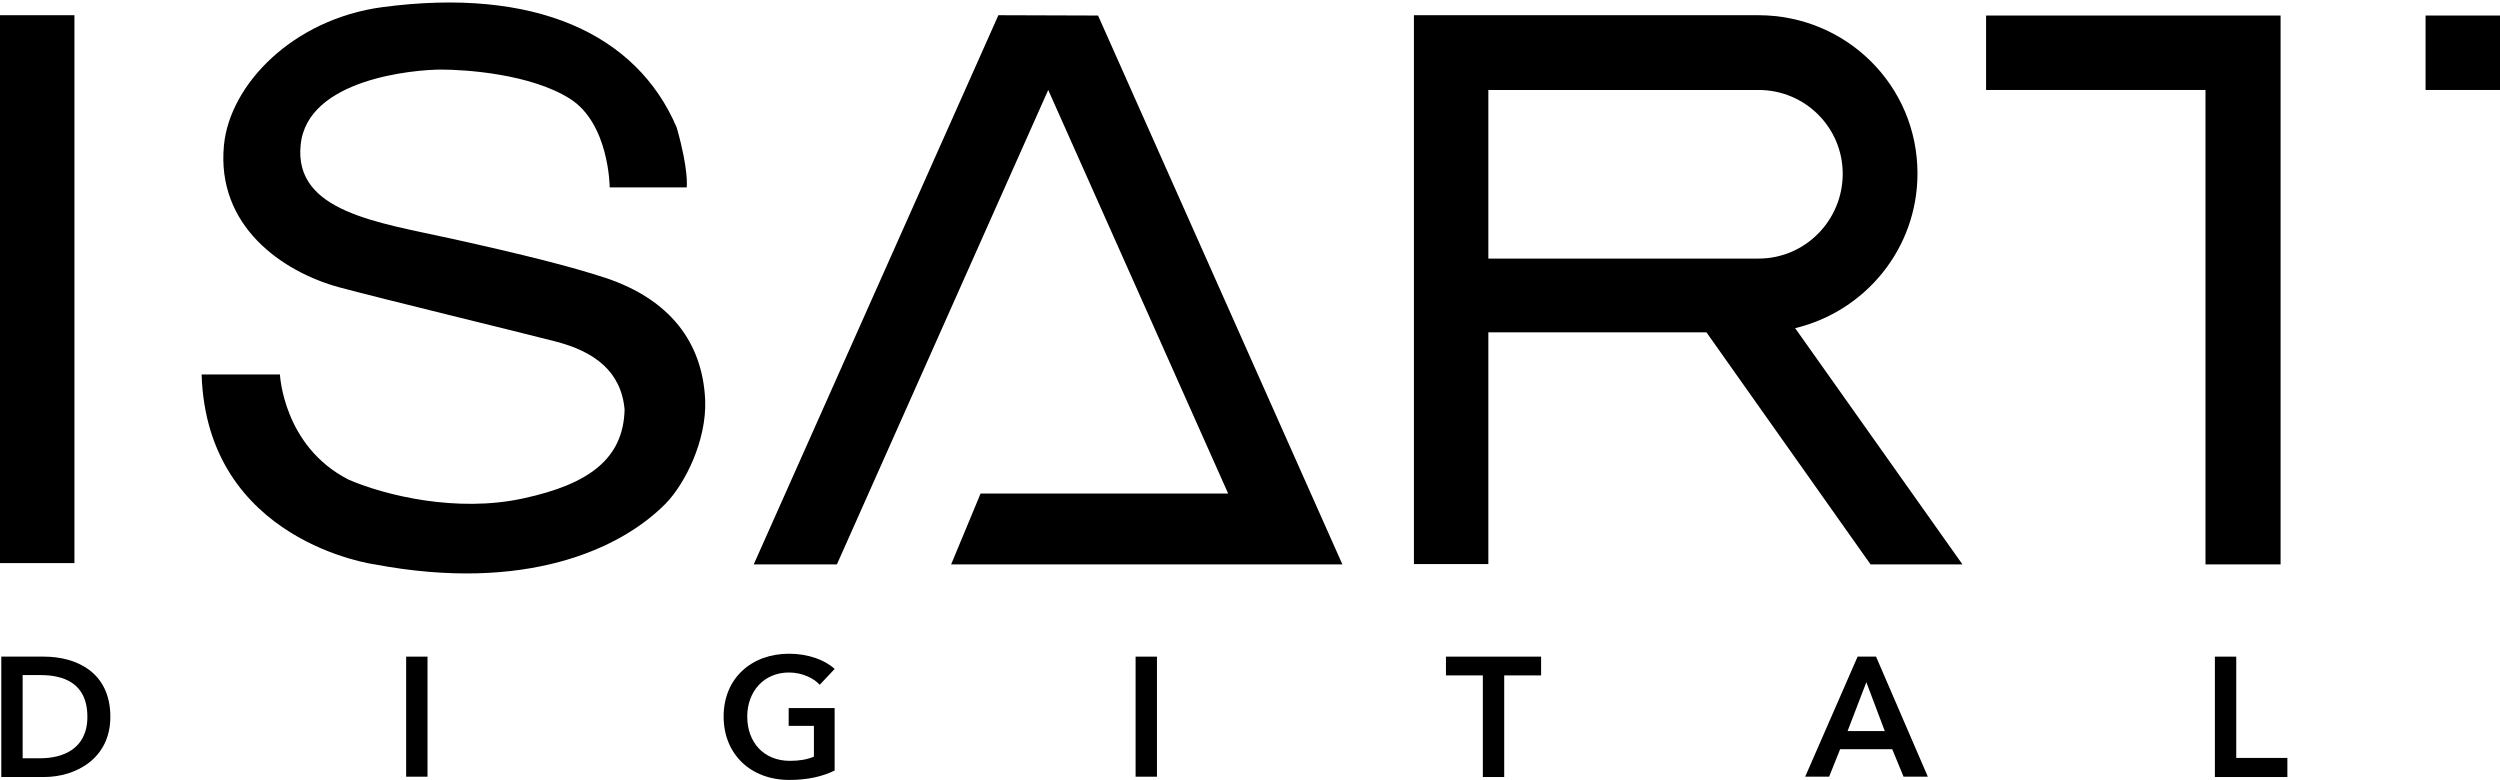
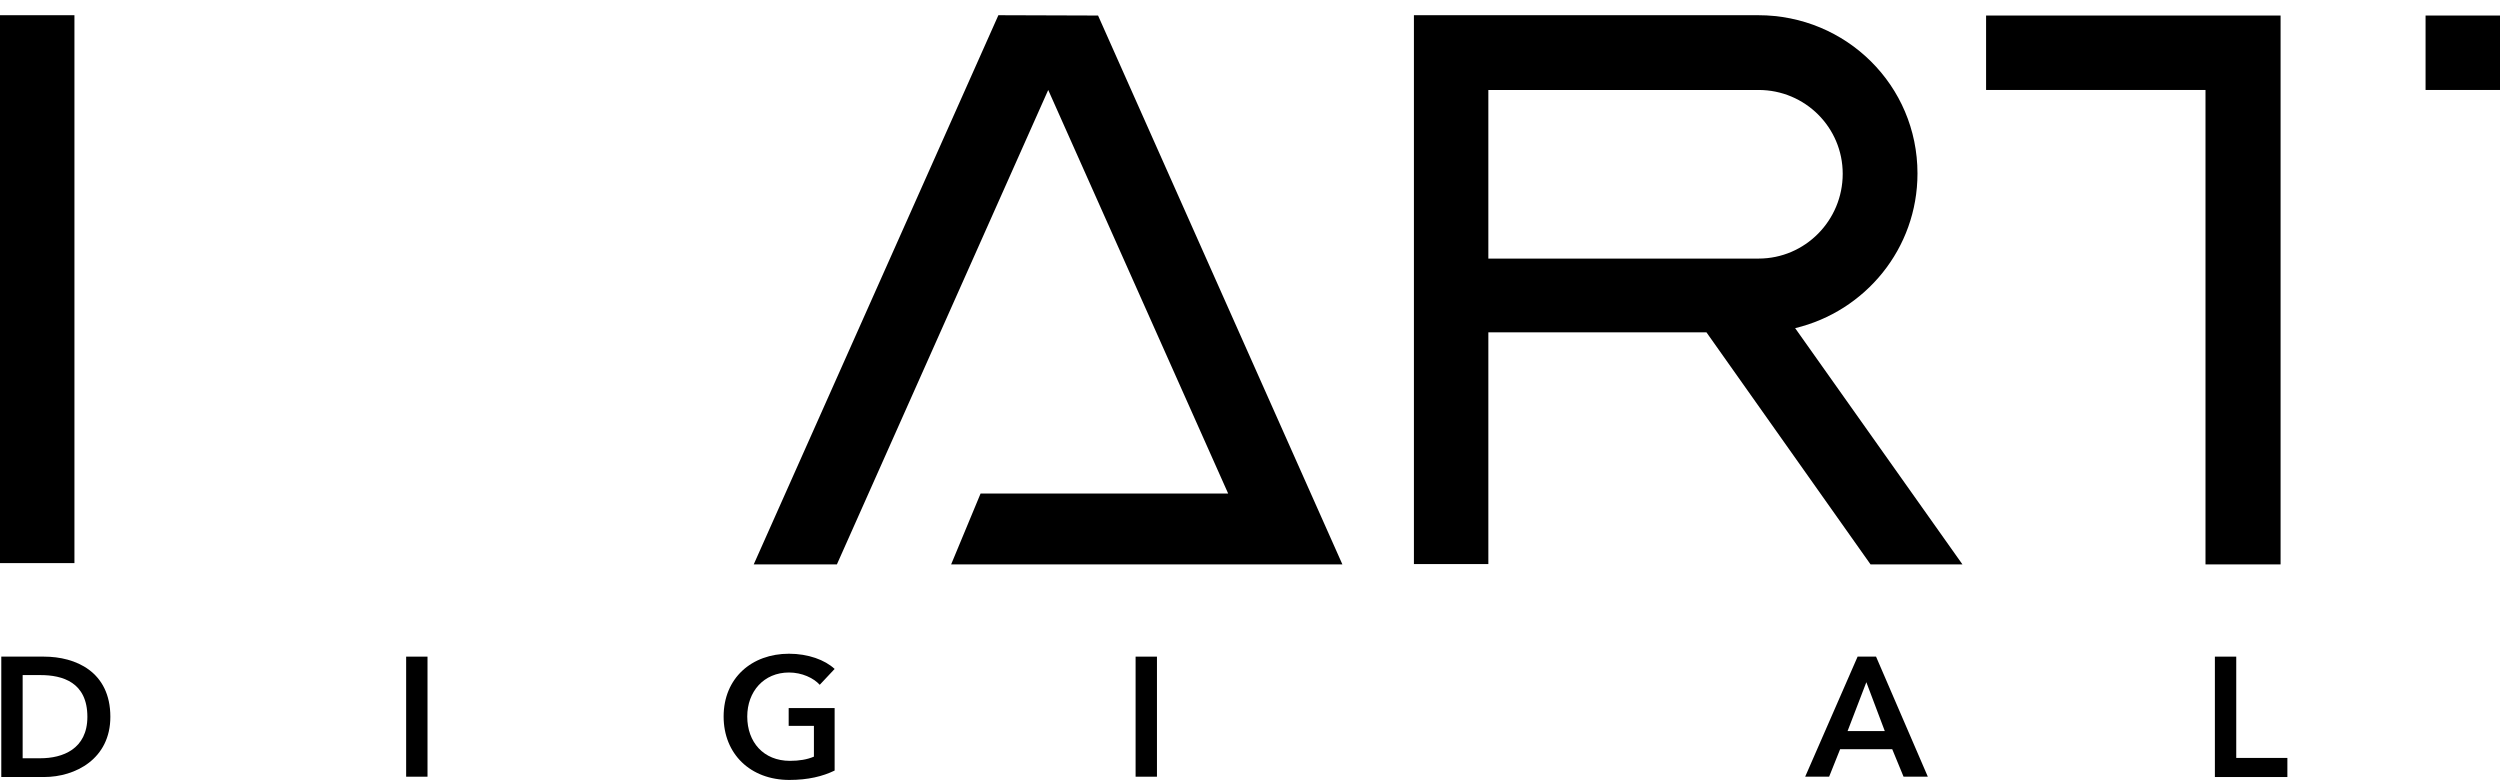
<svg xmlns="http://www.w3.org/2000/svg" version="1.1" id="Calque_1" x="0px" y="0px" viewBox="0 0 772.5 241" style="enable-background:new 0 0 772.5 241;" xml:space="preserve">
  <g>
    <path d="M12.5,234.3c6.8,0,14.5-2.8,14.5-12.8c0-10.7-7.7-12.9-14.5-12.9H7v25.7H12.5z M0.4,202.9h13.2c9.7,0,20.5,4.6,20.5,18.6   c0,13-10.8,18.6-20.5,18.6H0.4V202.9z" />
  </g>
  <rect x="125.5" y="202.9" width="6.6" height="37.1" />
  <g>
    <path d="M257.9,238.1c-3.7,1.8-8.2,2.9-14,2.9c-12,0-20.3-8-20.3-19.6c0-11.9,8.7-19.4,20.2-19.4c5.9,0,11.1,1.9,14.1,4.7l-4.6,4.9   c-1.9-2.1-5.5-3.8-9.5-3.8c-7.8,0-12.9,5.9-12.9,13.6c0,7.9,5,13.7,13.2,13.7c2.8,0,5.3-0.4,7.4-1.3v-9.5h-7.8v-5.5h14.2V238.1z" />
  </g>
  <rect x="350.9" y="202.9" width="6.6" height="37.1" />
-   <polygon points="458.2,208.7 446.8,208.7 446.8,202.9 476.2,202.9 476.2,208.7 464.8,208.7 464.8,240.1 458.2,240.1 " />
  <path d="M582.4,225.9l-5.7-15.1l-5.8,15.1H582.4z M574,202.9h5.7l16,37.1h-7.5l-3.5-8.5h-16.1l-3.4,8.5h-7.4L574,202.9z" />
  <polygon points="684.4,202.9 691,202.9 691,234.2 706.8,234.2 706.8,240.1 684.4,240.1 " />
  <g>
-     <path d="M62.3,115.7h24.2c0,0,1,22.2,21.2,32.5c11.3,4.9,33.5,10.3,54,5.8c20.4-4.4,30.9-12.3,31.3-27.4c-1-11.8-9.3-18-21.4-21.1   c-10-2.6-54.1-13.3-66.7-16.7c-17.7-4.8-38.1-19-35.7-43.9c1.8-18.8,21.3-39,49-42.7c46.9-6.2,78.5,8.1,90.9,37.2   c3.8,13.3,3.1,18.5,3.1,18.5h-23.8c0,0-0.1-19.7-12.3-27.4s-32.3-9-39.8-9c-7.9,0-41.4,2.7-43.4,23.3   c-2.1,20.6,23.8,23.9,46.4,28.9s37.3,8.7,47.9,12.2c19.7,6.6,29.9,19.8,30.7,37.7c0.5,12.6-6.3,25.9-12.1,31.9   c-14.2,14.5-43.9,27.6-90,18.9C115.7,174.4,63.9,167.4,62.3,115.7" />
-   </g>
+     </g>
  <rect y="4.7" width="23" height="169.3" />
  <polygon points="414.8,174.4 339.3,4.8 308.5,4.7 232.9,174.4 258.6,174.4 323.9,27.8 379.5,152.5 303,152.5 293.9,174.4 " />
  <polygon points="681.5,174.4 681.5,27.8 613.7,27.8 613.7,4.8 704.7,4.8 704.7,174.4 " />
  <g>
    <path d="M459.9,27.8h83.5c14.4,0,26,11.6,26,25.9c0,14.4-11.6,26.2-26,26.2h-83.5L459.9,27.8L459.9,27.8z M578,174.4h28.4l-51.7-73   c21.7-5.2,37.8-24.6,37.8-47.8c0-27.2-22-48.9-49.2-48.9h-83.1h-23.3v169.6h23v-71.6h67.4L578,174.4z" />
  </g>
  <rect x="749.5" y="4.8" width="23" height="23" />
</svg>